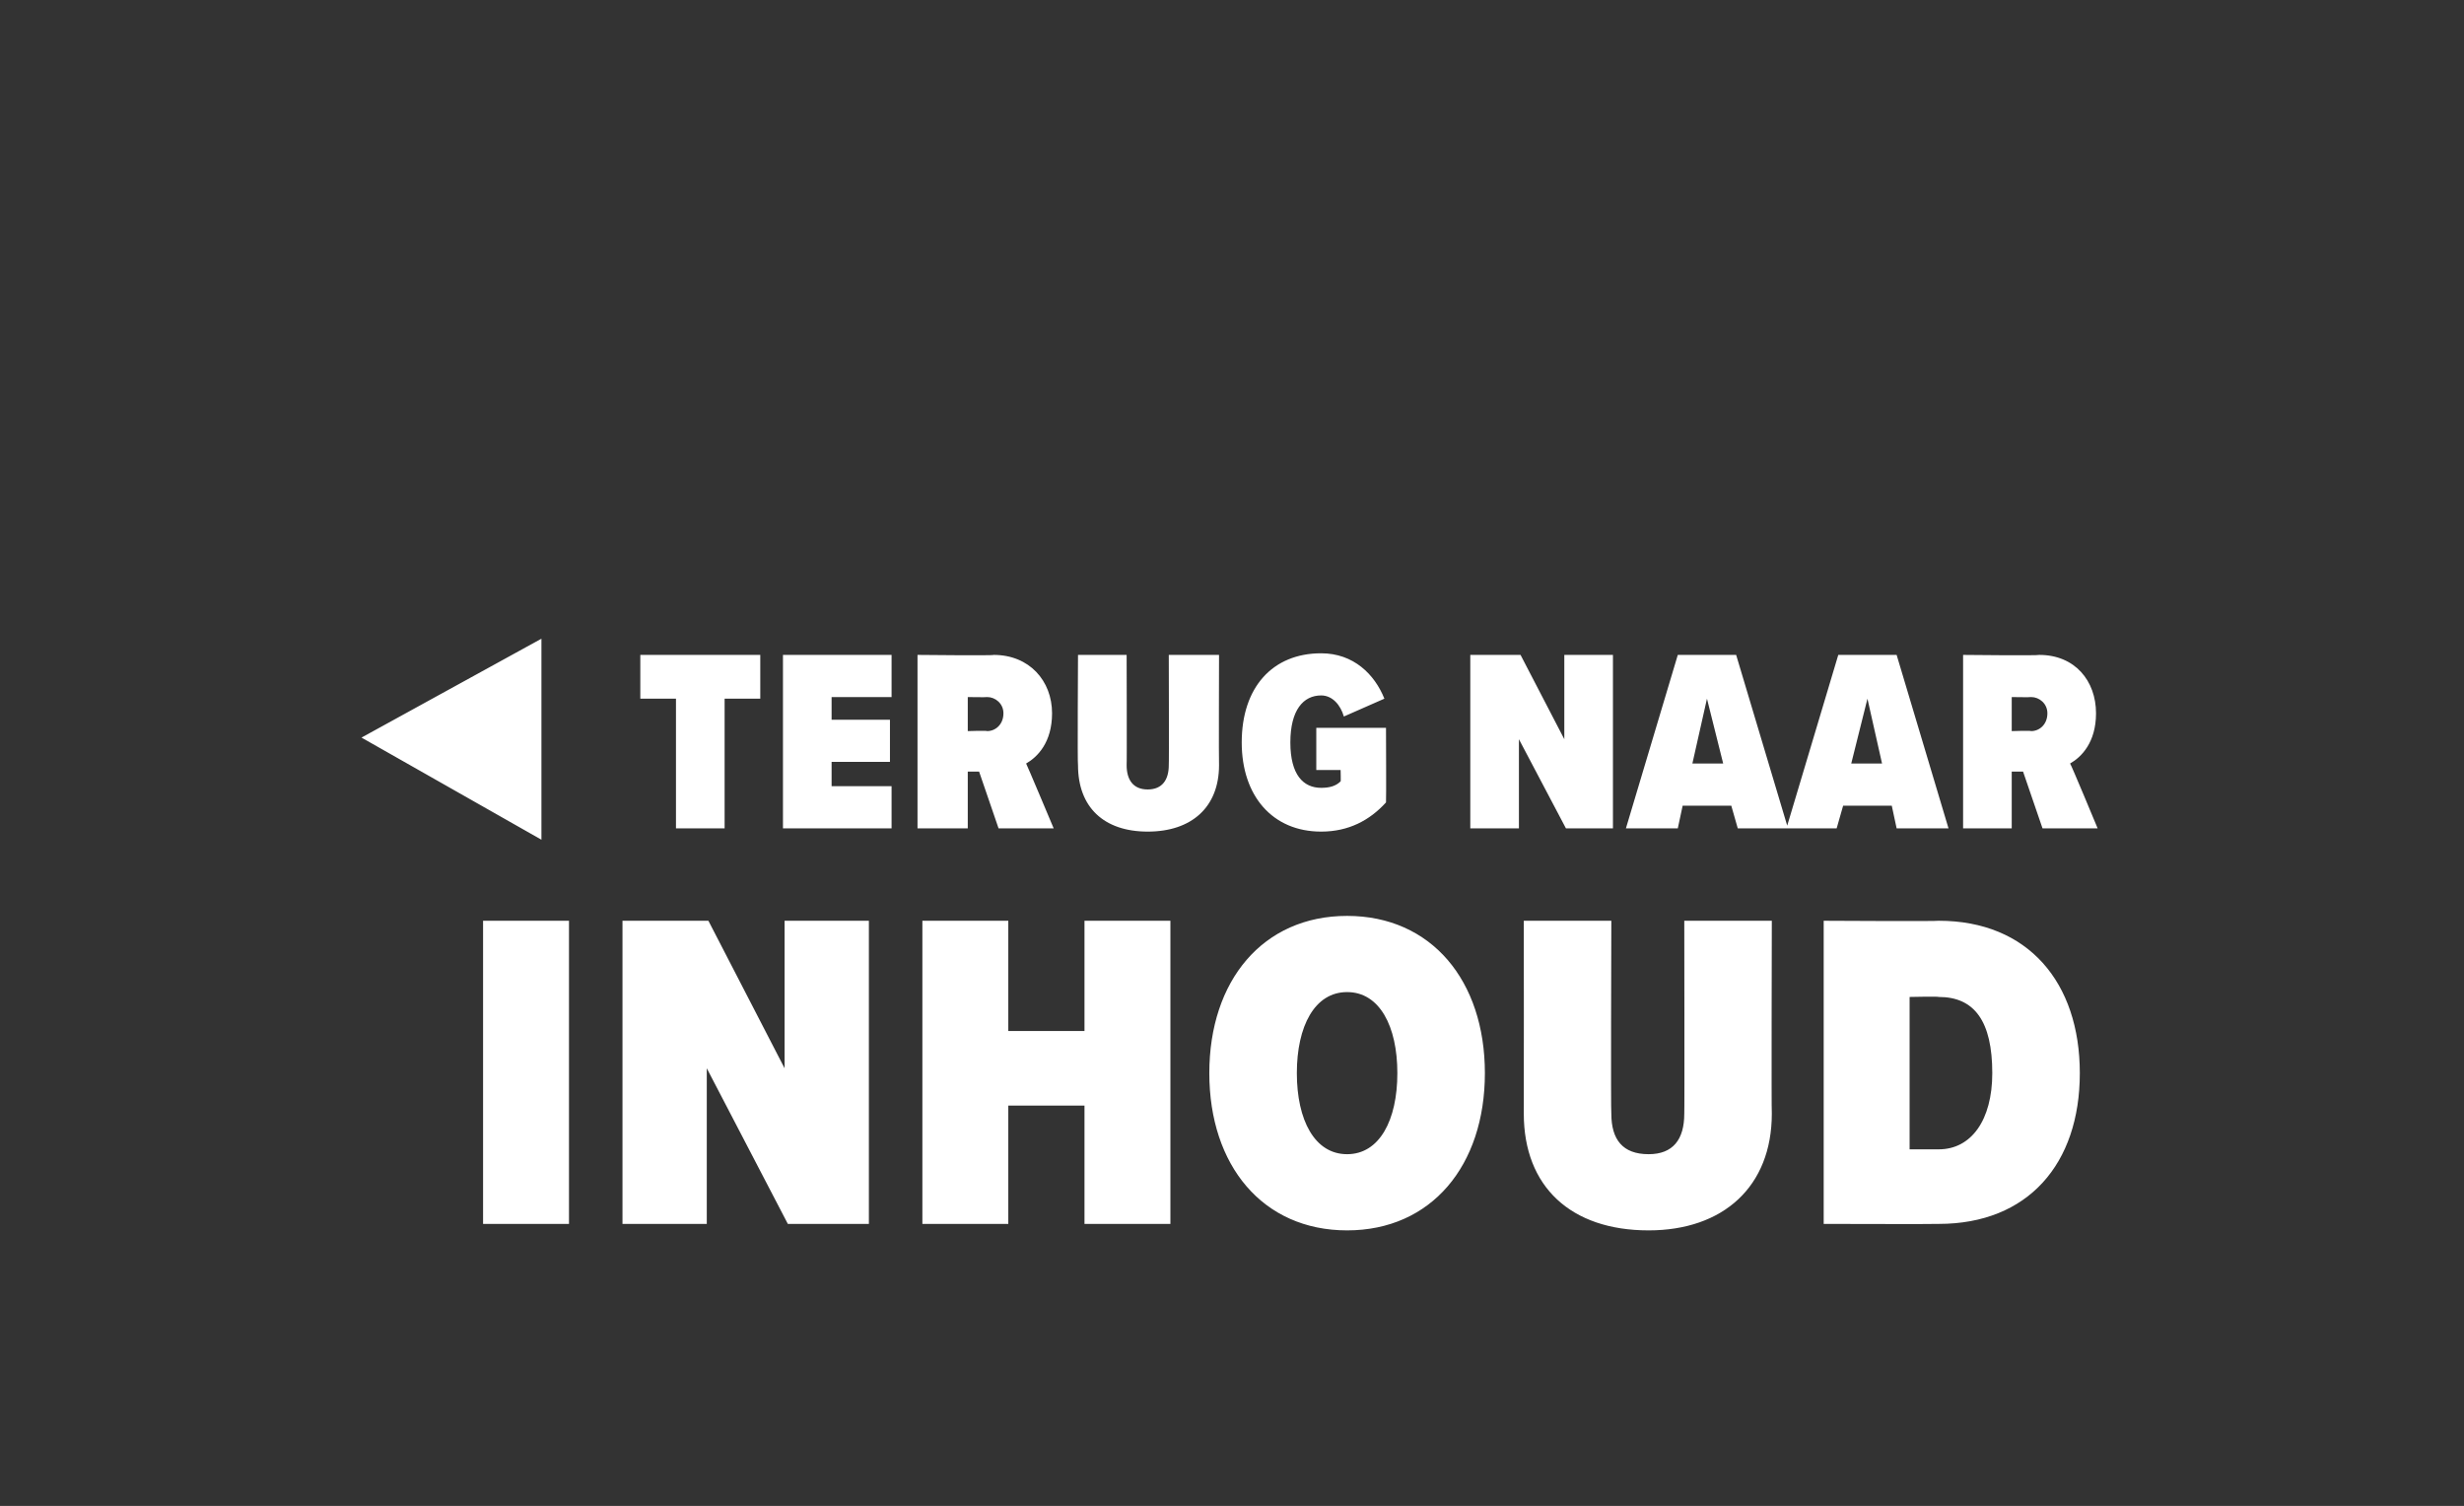
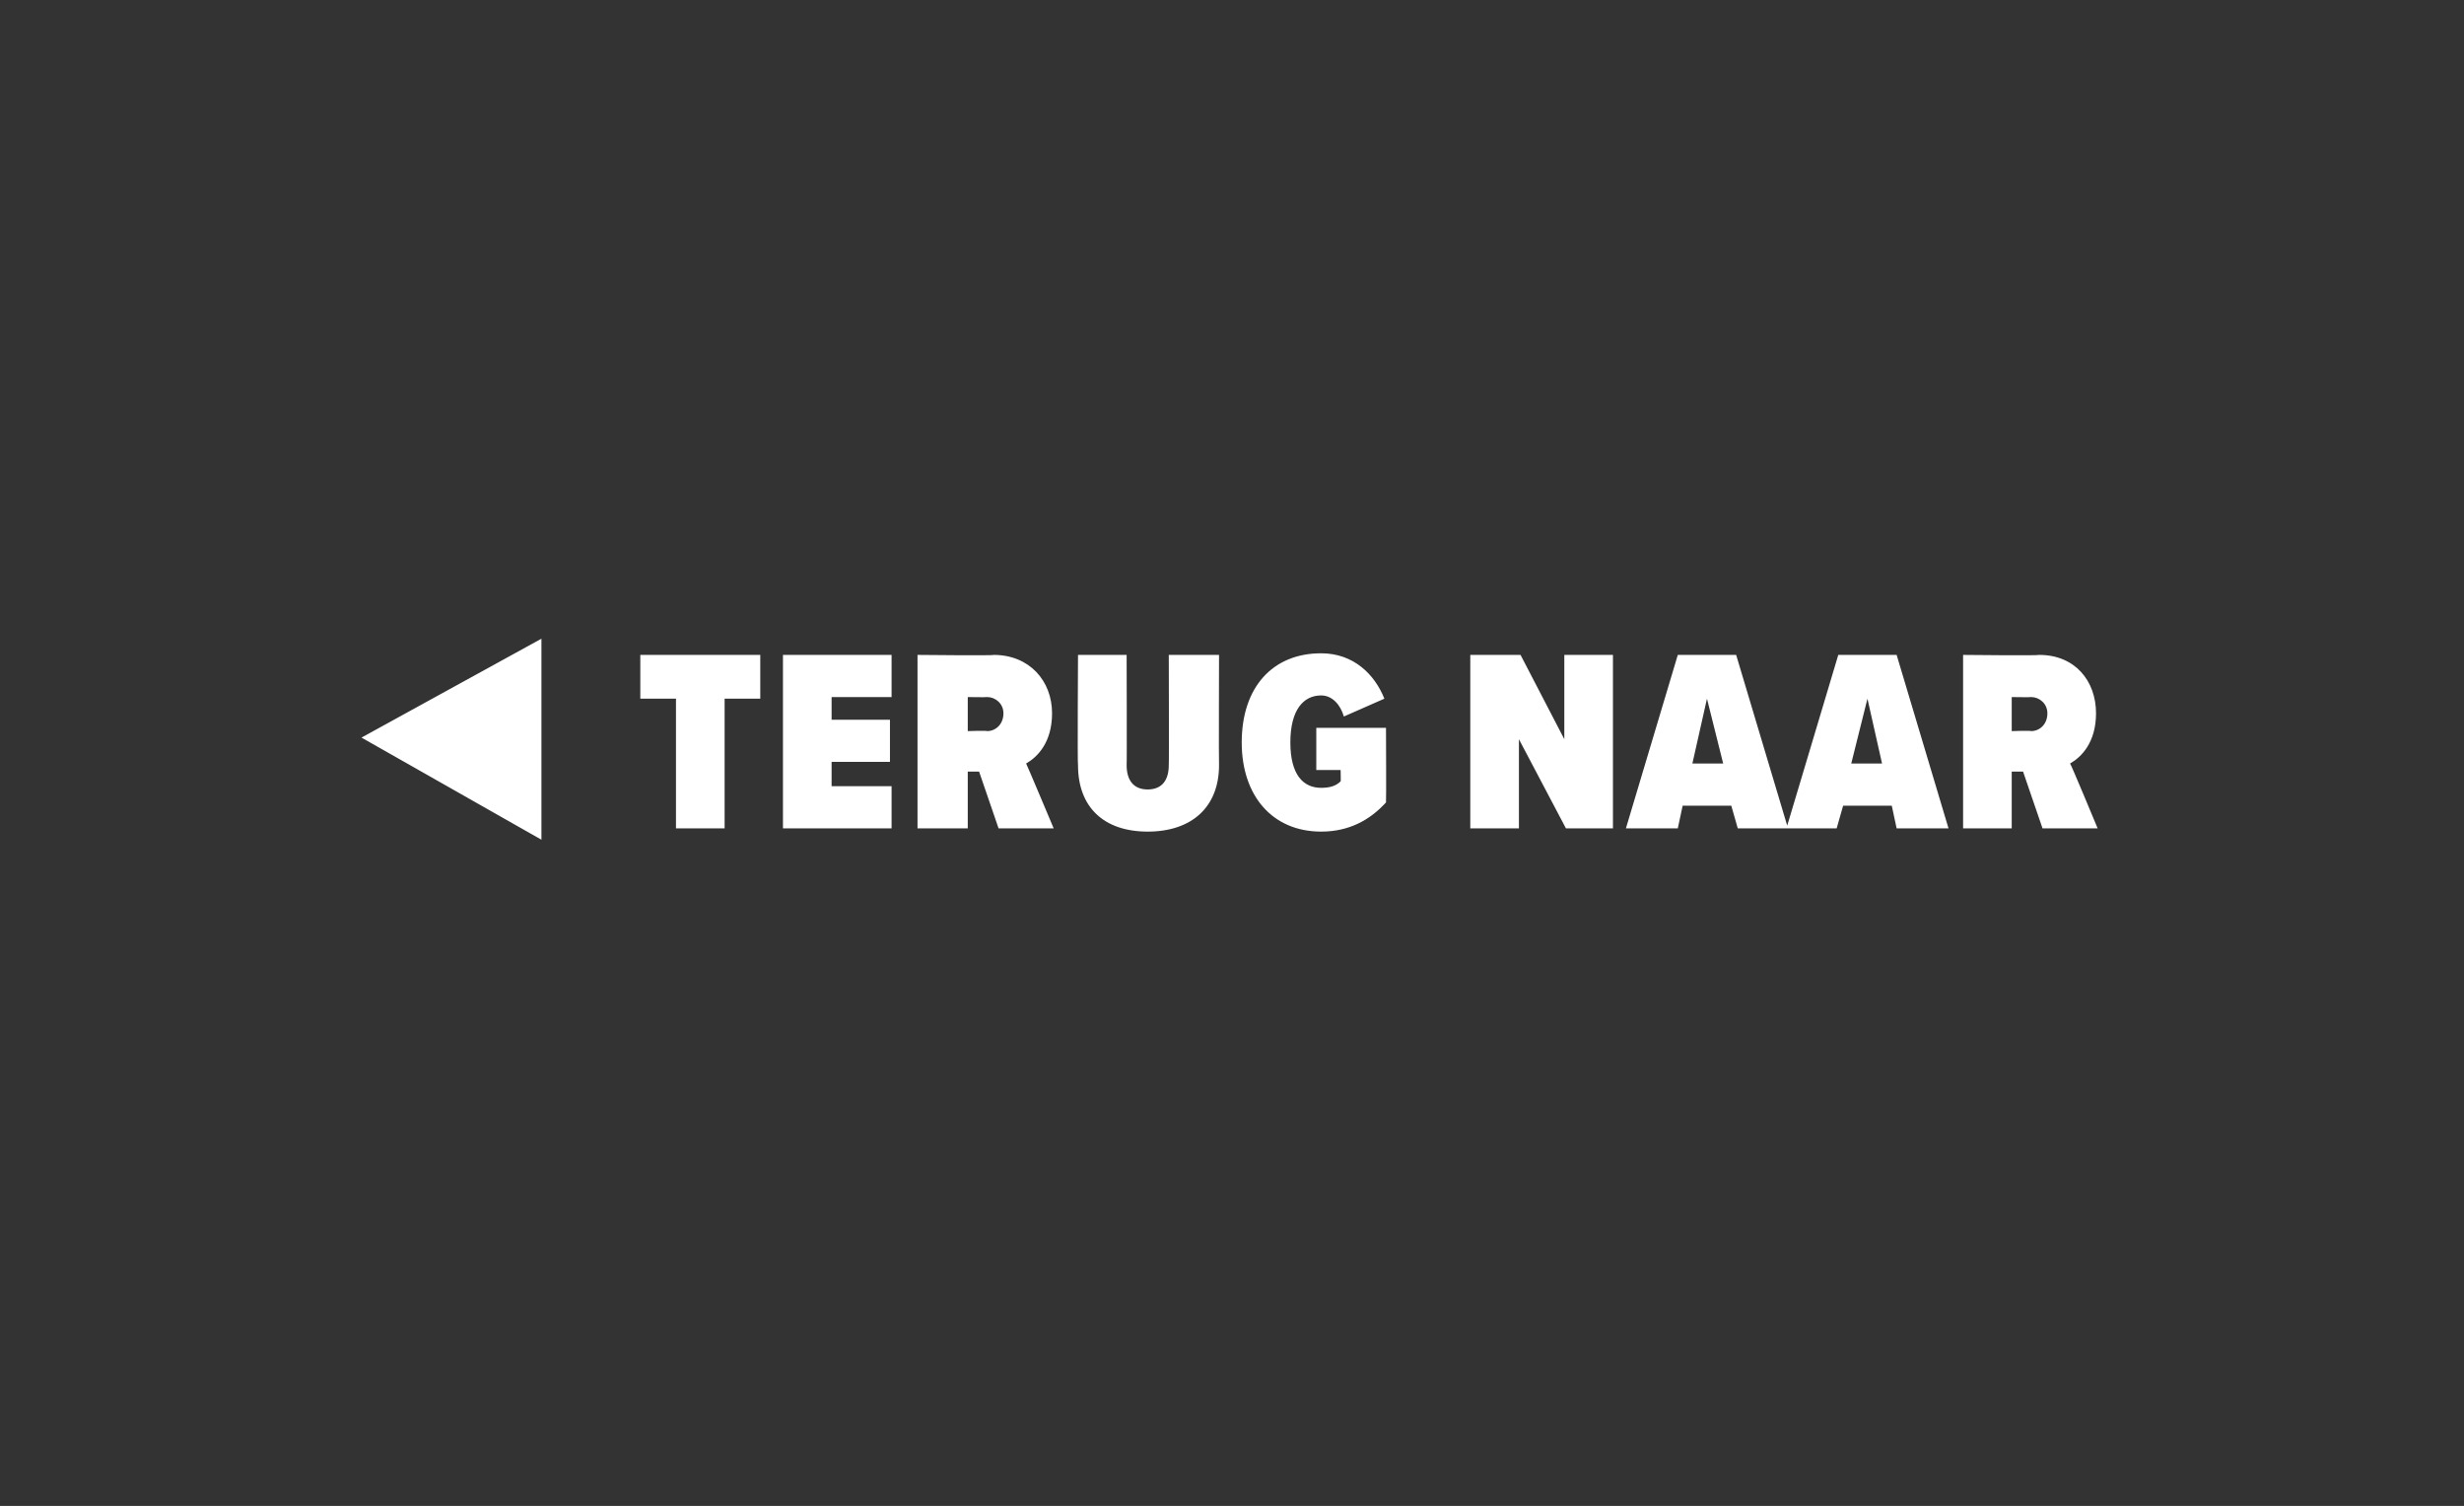
<svg xmlns="http://www.w3.org/2000/svg" version="1.1" width="152px" height="92.9px" viewBox="0 -28 152 92.9" style="top:-28px">
  <rect x="0" y="-28" width="152" height="92.9" fill="#333333" stroke="none" />
  <desc>◀ Terug Naar INHOUD</desc>
  <defs />
  <g id="Polygon144641">
-     <path d="m29.8 47.5l0-18.7l5.3 0l0 18.7l-5.3 0zm18.8 0l-5-9.6l0 9.6l-5.2 0l0-18.7l5.3 0l4.7 9.1l0-9.1l5.2 0l0 18.7l-5 0zm18.3 0l0-7.3l-4.7 0l0 7.3l-5.3 0l0-18.7l5.3 0l0 6.8l4.7 0l0-6.8l5.3 0l0 18.7l-5.3 0zm16.2-19c5.2 0 8.5 4 8.5 9.7c0 5.7-3.3 9.7-8.5 9.7c-5.2 0-8.5-4-8.5-9.7c0-5.7 3.3-9.7 8.5-9.7zm0 4.7c-2 0-3.1 2.1-3.1 5c0 2.9 1.1 5 3.1 5c2 0 3.1-2.1 3.1-5c0-2.9-1.1-5-3.1-5zm10.9-4.4l5.4 0c0 0-.04 11.92 0 11.9c0 1.6.7 2.5 2.3 2.5c1.5 0 2.2-.9 2.2-2.5c.02.02 0-11.9 0-11.9l5.4 0c0 0-.03 11.86 0 11.9c0 4.5-3 7.2-7.6 7.2c-4.8 0-7.7-2.7-7.7-7.2c.01-.01 0-11.9 0-11.9zm18.5 18.7l0-18.7c0 0 7.07.04 7.1 0c5.5 0 8.7 3.8 8.7 9.4c0 5.6-3.2 9.3-8.7 9.3c0 .02-7.1 0-7.1 0zm5.3-4.6c0 0 1.77 0 1.8 0c2 0 3.3-1.8 3.3-4.7c0-3.2-1.1-4.7-3.3-4.7c-.03-.04-1.8 0-1.8 0l0 9.4z" stroke="none" fill="#fff" />
-   </g>
+     </g>
  <g id="Polygon144640">
    <path d="m33.4 11.4l0 12.4l-11.1-6.3l11.1-6.1zm8.3 11.7l0-8l-2.2 0l0-2.7l7.4 0l0 2.7l-2.2 0l0 8l-3 0zm6.6 0l0-10.7l6.7 0l0 2.6l-3.7 0l0 1.4l3.6 0l0 2.6l-3.6 0l0 1.5l3.7 0l0 2.6l-6.7 0zm13.3 0l-1.2-3.5l-.7 0l0 3.5l-3.1 0l0-10.7c0 0 4.74.05 4.7 0c2.2 0 3.6 1.6 3.6 3.6c0 1.8-.9 2.7-1.6 3.1c.02 0 1.7 4 1.7 4l-3.4 0zm-.7-8.1c-.04.02-1.2 0-1.2 0l0 2.1c0 0 1.16-.04 1.2 0c.5 0 1-.4 1-1.1c0-.6-.5-1-1-1zm5.6-2.6l3 0c0 0 .02 6.83 0 6.8c0 .9.4 1.5 1.3 1.5c.9 0 1.3-.6 1.3-1.5c.02.03 0-6.8 0-6.8l3.1 0c0 0-.02 6.8 0 6.8c0 2.6-1.7 4.1-4.4 4.1c-2.7 0-4.3-1.5-4.3-4.1c-.04.02 0-6.8 0-6.8zm15-.1c2 0 3.3 1.3 3.9 2.8c0 0-2.5 1.1-2.5 1.1c-.2-.7-.7-1.3-1.4-1.3c-1.1 0-1.9.9-1.9 2.9c0 2 .8 2.8 1.9 2.8c.5 0 .9-.1 1.2-.4c.02.04 0-.7 0-.7l-1.5 0l0-2.6l4.3 0c0 0 .02 4.56 0 4.6c-1 1.1-2.3 1.8-4 1.8c-3 0-4.9-2.2-4.9-5.5c0-3.4 1.9-5.5 4.9-5.5zm15.1 10.8l-2.9-5.5l0 5.5l-3 0l0-10.7l3.1 0l2.7 5.2l0-5.2l3 0l0 10.7l-2.9 0zm10.6 0l-.4-1.4l-3 0l-.3 1.4l-3.2 0l3.2-10.7l3.6 0l3.2 10.7l-3.1 0zm-1.9-8l-.9 4l1.9 0l-1-4zm11.7 8l-.3-1.4l-3 0l-.4 1.4l-3.1 0l3.2-10.7l3.6 0l3.2 10.7l-3.2 0zm-1.8-8l-1 4l1.9 0l-.9-4zm10.8 8l-1.2-3.5l-.7 0l0 3.5l-3 0l0-10.7c0 0 4.66.05 4.7 0c2.2 0 3.5 1.6 3.5 3.6c0 1.8-.9 2.7-1.6 3.1c.04 0 1.7 4 1.7 4l-3.4 0zm-.7-8.1c-.02.02-1.2 0-1.2 0l0 2.1c0 0 1.18-.04 1.2 0c.5 0 1-.4 1-1.1c0-.6-.5-1-1-1z" stroke="none" fill="#fff" />
  </g>
</svg>